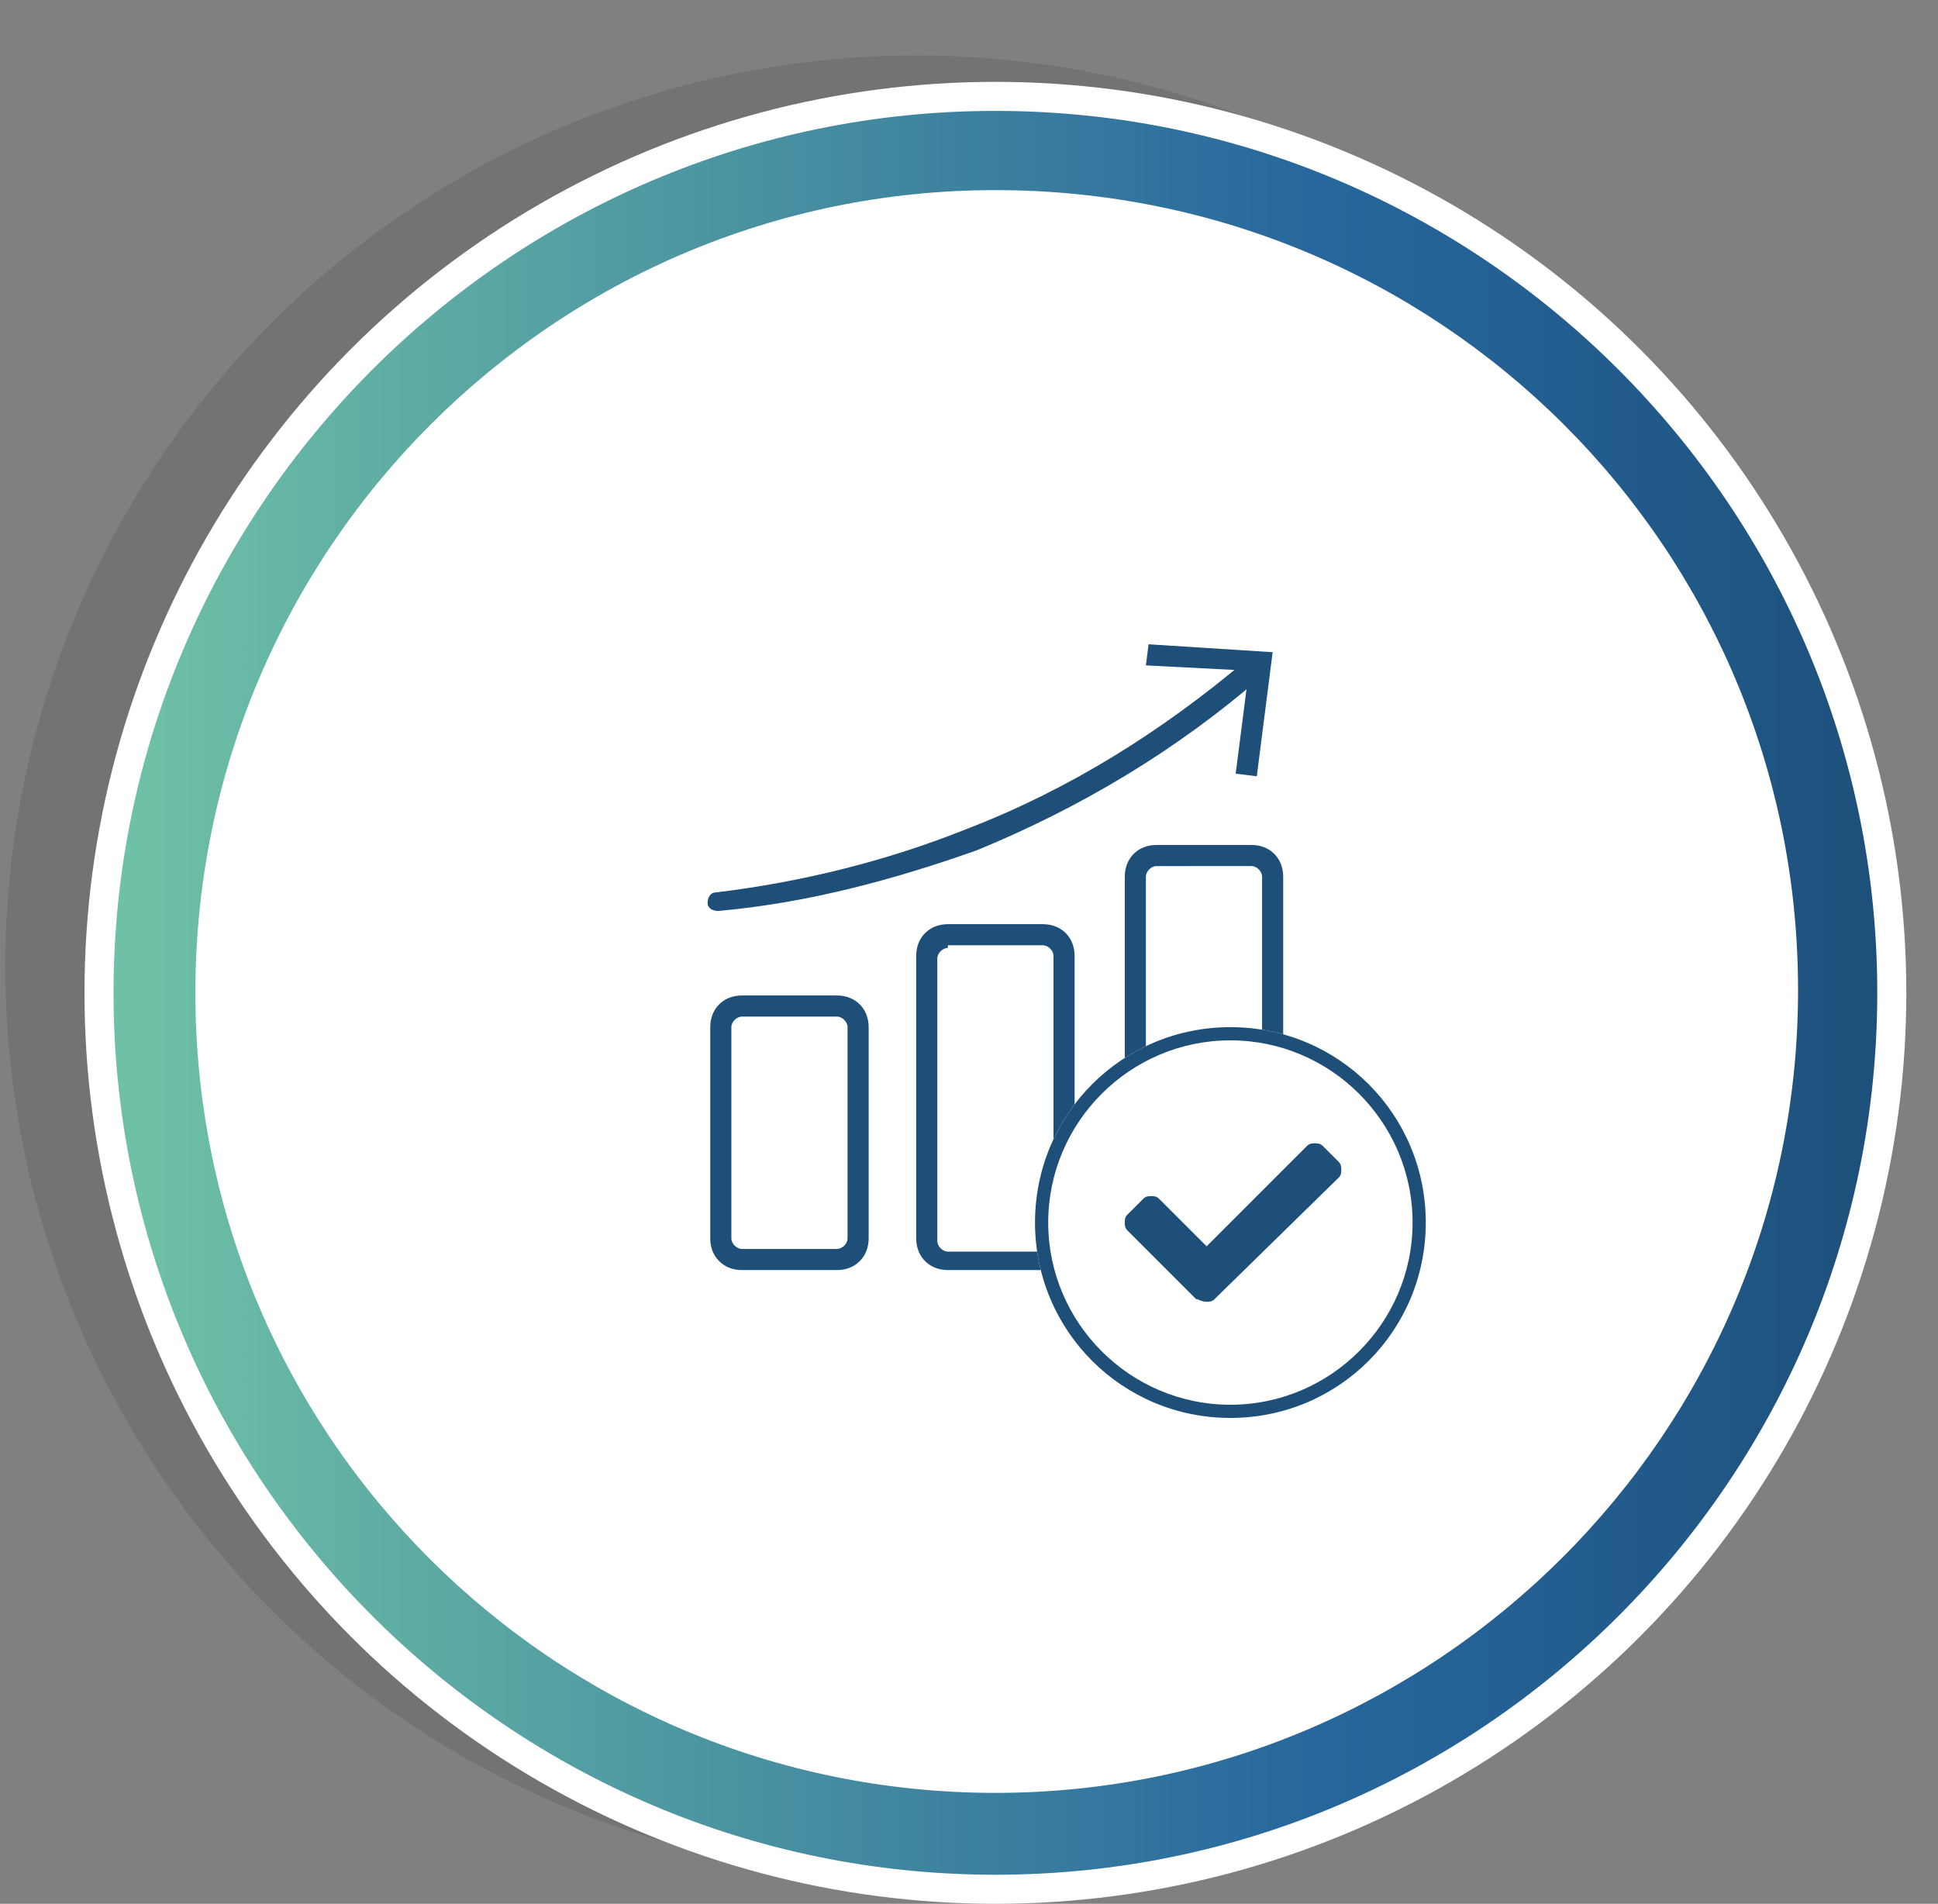
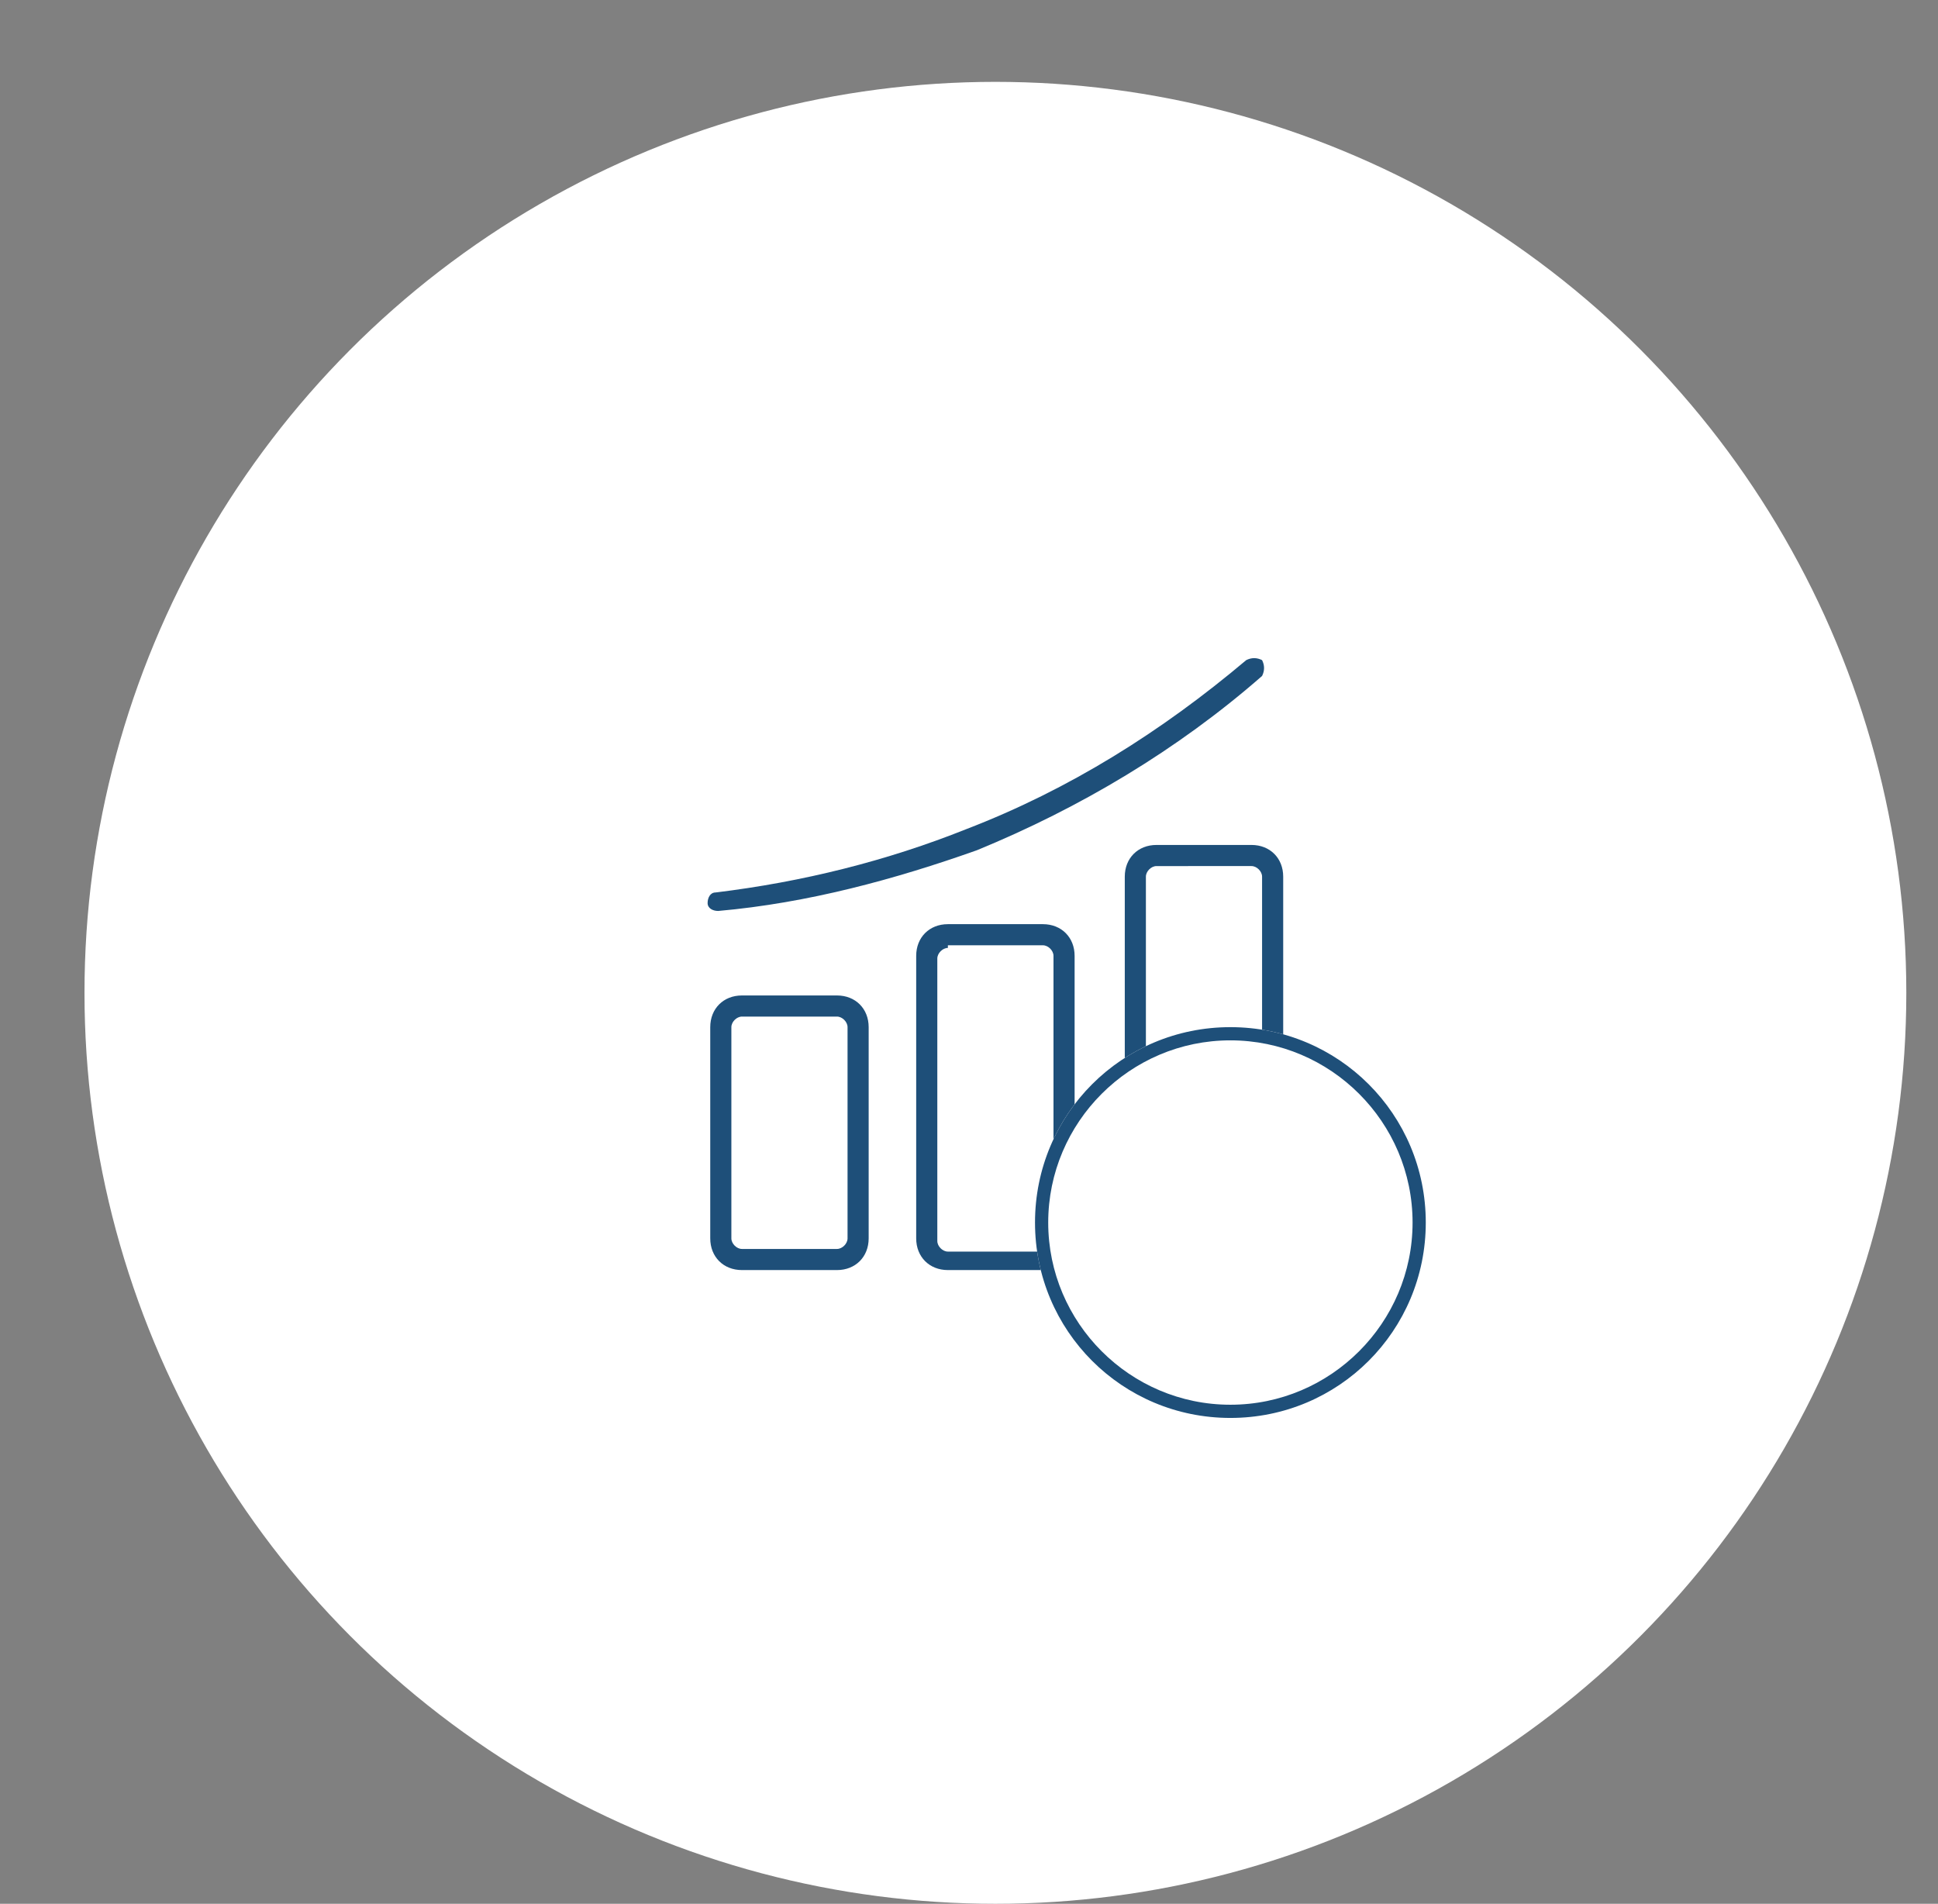
<svg xmlns="http://www.w3.org/2000/svg" version="1.1" id="Layer_1" x="0px" y="0px" viewBox="0 0 73.4 72.1" style="enable-background:new 0 0 73.4 72.1;" xml:space="preserve">
  <rect x="0" y="0" width="73.4" height="72.1" fill="#808080" stroke="none" />
  <style type="text/css">
	.st0{opacity:0.13;}
	.st1{fill:#231F20;}
	.st2{fill:#FFFFFF;}
	.st3{fill:url(#XMLID_112_);}
	.st4{fill:#1E4F79;}
</style>
  <g id="XMLID_108_">
    <g id="XMLID_106_">
      <g id="XMLID_124_" class="st0">
-         <circle id="XMLID_126_" class="st1" cx="34.7" cy="36.6" r="34.5" />
-       </g>
+         </g>
      <g id="XMLID_121_">
        <circle id="XMLID_123_" class="st2" cx="37.7" cy="37.6" r="34.5" />
      </g>
    </g>
    <linearGradient id="XMLID_112_" gradientUnits="userSpaceOnUse" x1="4.309" y1="37.575" x2="71.115" y2="37.575">
      <stop offset="1.774214e-002" style="stop-color:#6EC0A6" />
      <stop offset="0.677" style="stop-color:#27679D" />
      <stop offset="0.819" style="stop-color:#235E90" />
      <stop offset="1" style="stop-color:#1D507A" />
    </linearGradient>
-     <path id="XMLID_147_" class="st3" d="M37.7,71C19.3,71,4.3,56,4.3,37.6s15-33.4,33.4-33.4s33.4,15,33.4,33.4S56.1,71,37.7,71z    M37.7,7.2C21,7.2,7.4,20.8,7.4,37.6S21,67.9,37.7,67.9s30.4-13.6,30.4-30.4S54.5,7.2,37.7,7.2z" />
    <g id="XMLID_128_">
      <path id="XMLID_144_" class="st4" d="M47.4,48.1h-3.6c-0.7,0-1.2-0.5-1.2-1.2V33.2c0-0.7,0.5-1.2,1.2-1.2h3.6    c0.7,0,1.2,0.5,1.2,1.2v13.7C48.6,47.6,48,48.1,47.4,48.1z M43.8,32.8c-0.2,0-0.4,0.2-0.4,0.4v13.7c0,0.2,0.2,0.4,0.4,0.4h3.6    c0.2,0,0.4-0.2,0.4-0.4V33.2c0-0.2-0.2-0.4-0.4-0.4H43.8z" />
      <path id="XMLID_141_" class="st4" d="M39.5,48.1h-3.6c-0.7,0-1.2-0.5-1.2-1.2V36.2c0-0.7,0.5-1.2,1.2-1.2h3.6    c0.7,0,1.2,0.5,1.2,1.2v10.7C40.7,47.6,40.2,48.1,39.5,48.1z M35.9,35.9c-0.2,0-0.4,0.2-0.4,0.4v10.7c0,0.2,0.2,0.4,0.4,0.4h3.6    c0.2,0,0.4-0.2,0.4-0.4V36.2c0-0.2-0.2-0.4-0.4-0.4H35.9z" />
      <path id="XMLID_134_" class="st4" d="M31.7,48.1h-3.6c-0.7,0-1.2-0.5-1.2-1.2v-8c0-0.7,0.5-1.2,1.2-1.2h3.6c0.7,0,1.2,0.5,1.2,1.2    v8C32.9,47.6,32.4,48.1,31.7,48.1z M28.1,38.5c-0.2,0-0.4,0.2-0.4,0.4v8c0,0.2,0.2,0.4,0.4,0.4h3.6c0.2,0,0.4-0.2,0.4-0.4v-8    c0-0.2-0.2-0.4-0.4-0.4H28.1z" />
      <g id="XMLID_130_">
        <path id="XMLID_41_" class="st4" d="M27.2,34.5c-0.2,0-0.4-0.1-0.4-0.3c0-0.2,0.1-0.4,0.3-0.4c3.3-0.4,6.5-1.2,9.5-2.4     c3.9-1.5,7.4-3.7,10.6-6.4c0.2-0.1,0.4-0.1,0.6,0c0.1,0.2,0.1,0.4,0,0.6c-3.2,2.8-6.9,5-10.8,6.6C33.9,33.3,30.6,34.2,27.2,34.5     C27.3,34.5,27.3,34.5,27.2,34.5z" />
        <g id="XMLID_131_">
-           <polygon id="XMLID_39_" class="st4" points="47.6,29.4 46.8,29.3 47.3,25.4 43.4,25.2 43.5,24.4 48.2,24.7     " />
-         </g>
+           </g>
      </g>
    </g>
    <g id="XMLID_109_">
      <path id="XMLID_38_" class="st2" d="M54,46.3c0,4.1-3.3,7.4-7.4,7.4c-4.1,0-7.4-3.3-7.4-7.4c0-4.1,3.3-7.4,7.4-7.4    C50.7,38.9,54,42.2,54,46.3z" />
      <g id="XMLID_113_">
        <path id="XMLID_136_" class="st4" d="M46.6,38.9c-4.1,0-7.4,3.3-7.4,7.4c0,4.1,3.3,7.4,7.4,7.4c4.1,0,7.4-3.3,7.4-7.4     C54,42.2,50.7,38.9,46.6,38.9z M46.6,53.2c-3.8,0-6.9-3.1-6.9-6.9c0-3.8,3.1-6.9,6.9-6.9c3.8,0,6.9,3.1,6.9,6.9     C53.5,50.1,50.4,53.2,46.6,53.2z" />
      </g>
      <g id="XMLID_110_">
-         <path id="XMLID_111_" class="st4" d="M45.3,49.2l-2.6-2.6c-0.1-0.1-0.1-0.2-0.1-0.3c0-0.1,0-0.2,0.1-0.3l0.6-0.6     c0.1-0.1,0.2-0.1,0.3-0.1c0.1,0,0.2,0,0.3,0.1l1.8,1.8l3.8-3.8c0.1-0.1,0.2-0.1,0.3-0.1c0.1,0,0.2,0,0.3,0.1l0.6,0.6     c0.1,0.1,0.1,0.2,0.1,0.3c0,0.1,0,0.2-0.1,0.3l-4.7,4.6c-0.1,0.1-0.2,0.1-0.3,0.1C45.5,49.3,45.4,49.2,45.3,49.2z" />
-       </g>
+         </g>
    </g>
  </g>
</svg>